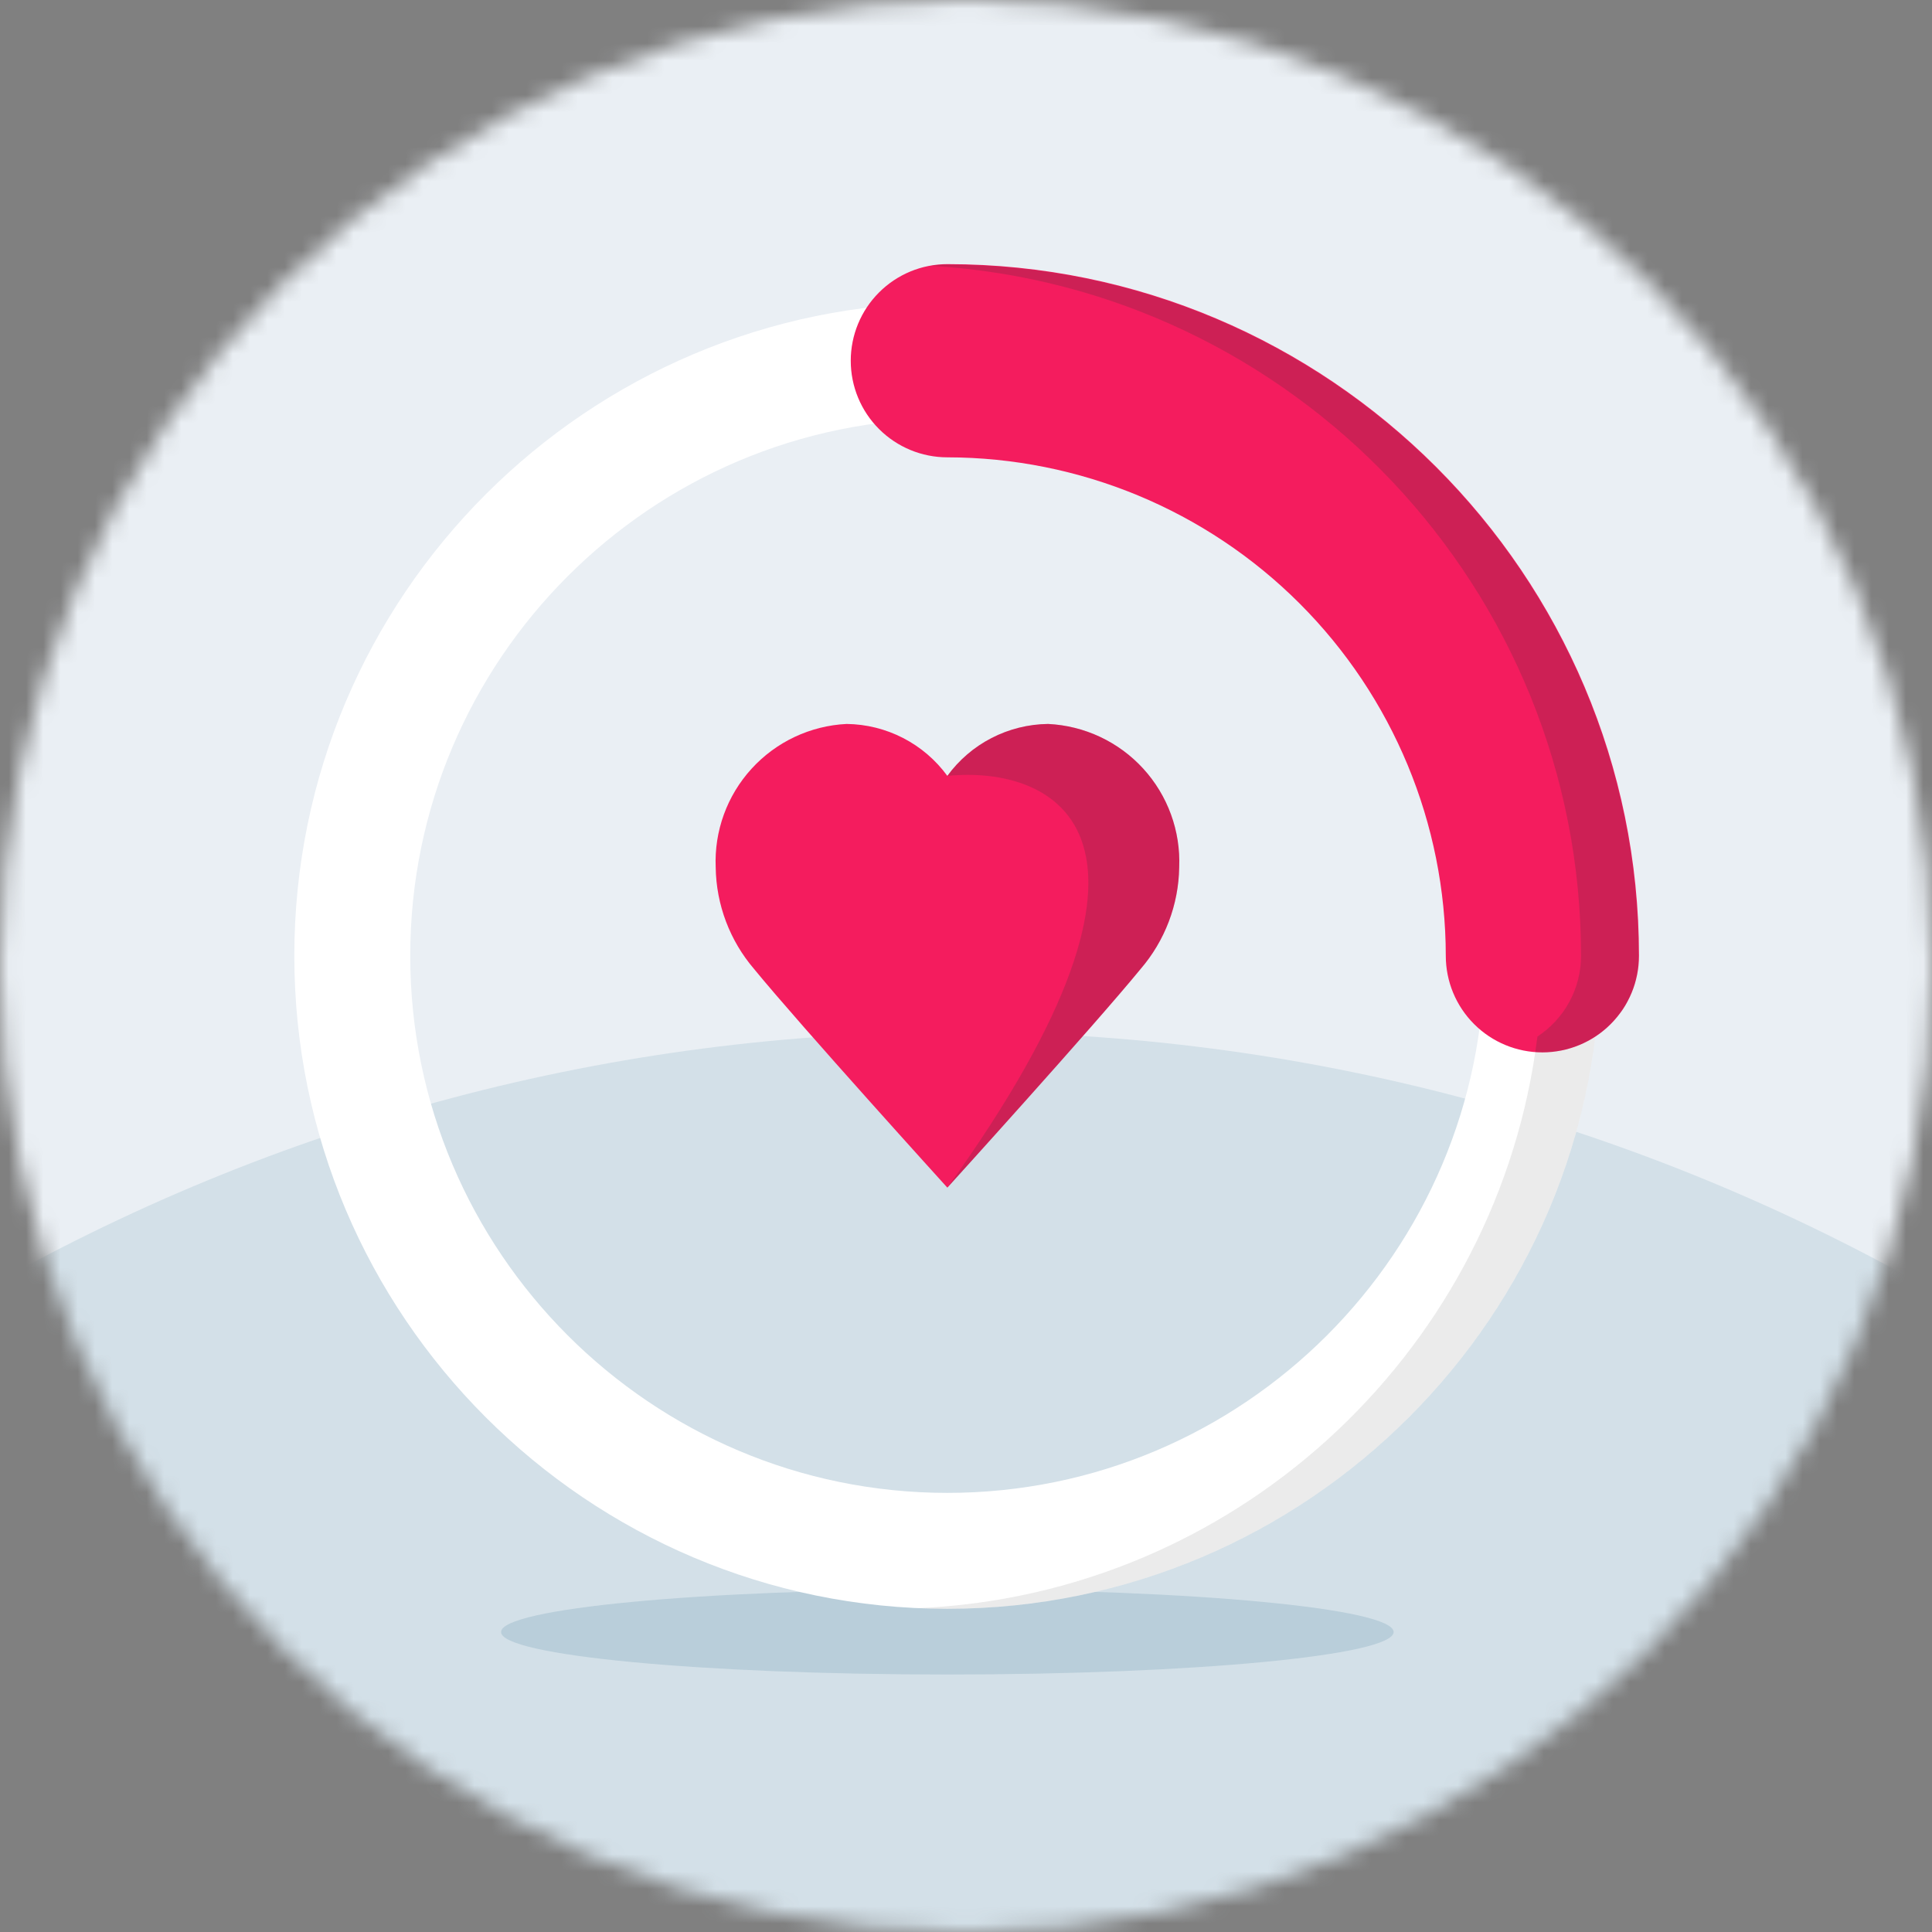
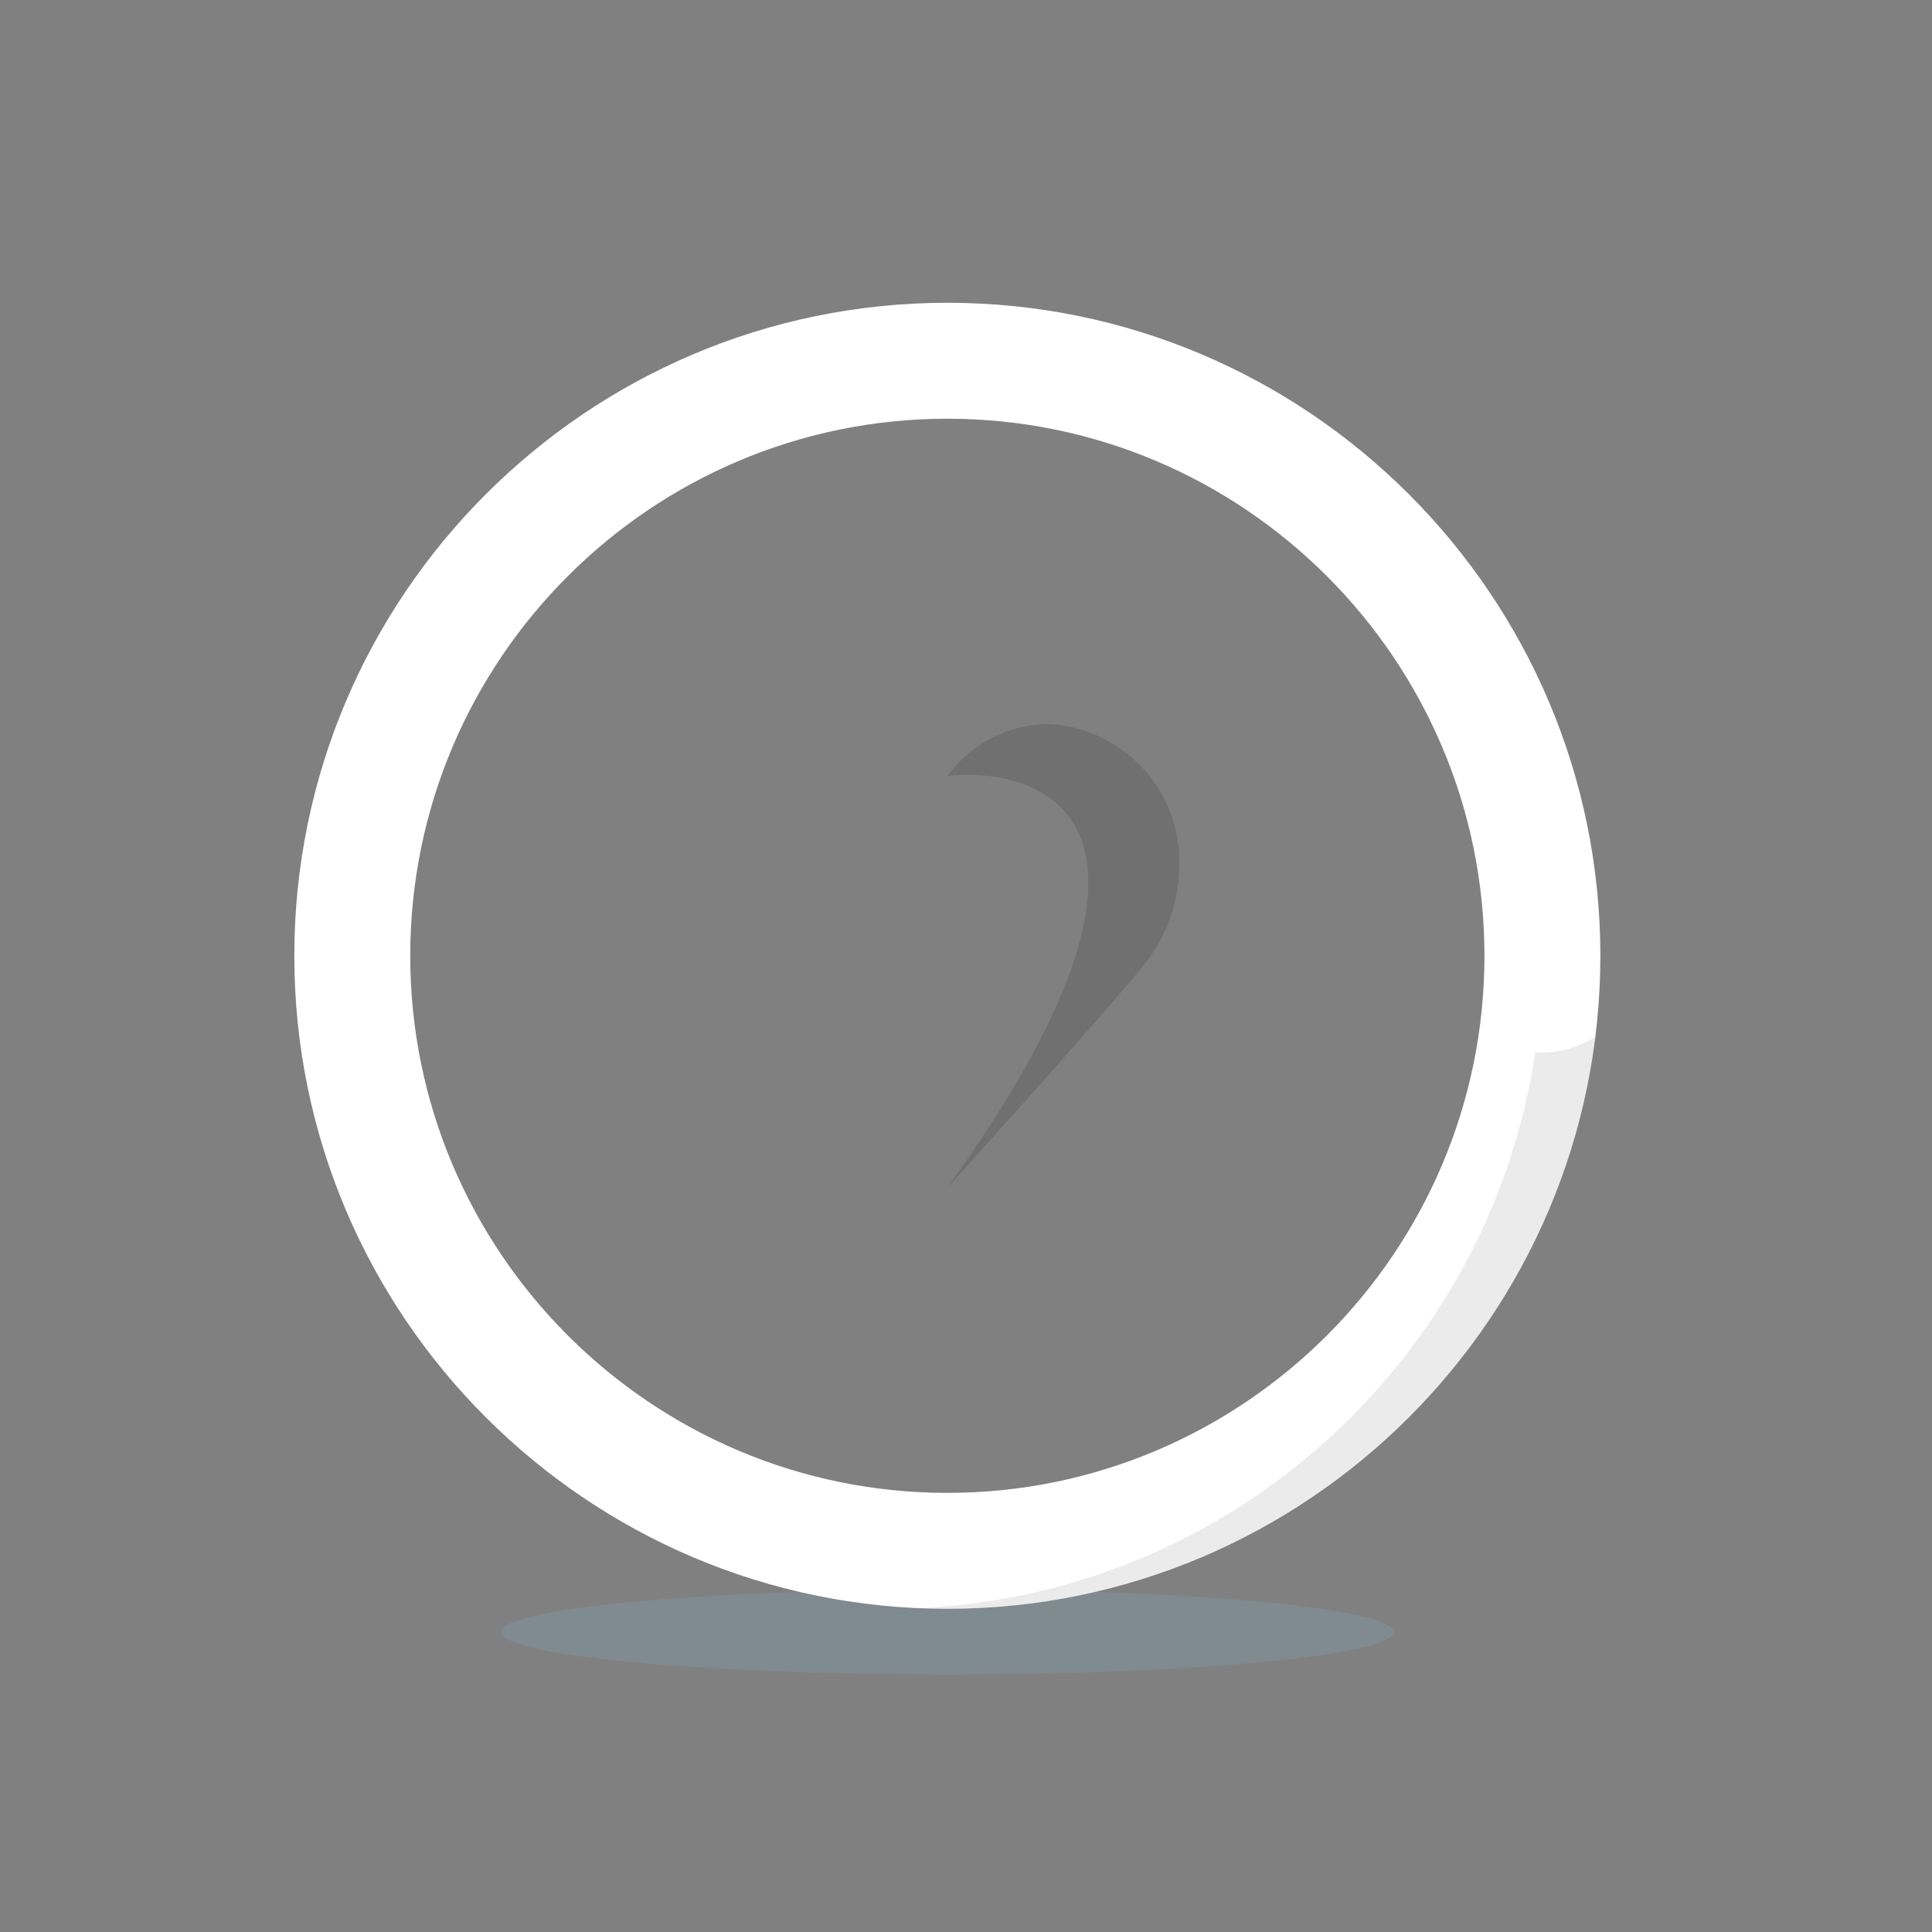
<svg xmlns="http://www.w3.org/2000/svg" width="112" height="112" viewBox="0 0 112 112" fill="none">
  <rect x="0" y="0" width="112" height="112" fill="#808080" stroke="none" />
  <g clip-path="url(#clip0_2879_17845)">
    <mask id="mask0_2879_17845" style="mask-type:alpha" maskUnits="userSpaceOnUse" x="0" y="0" width="112" height="112">
-       <circle cx="56" cy="56" r="56" fill="#C4C4C4" />
-     </mask>
+       </mask>
    <g mask="url(#mask0_2879_17845)">
      <rect x="-7.097" y="-3.016" width="125.691" height="125.691" fill="#EAEFF4" />
      <circle opacity="0.2" cx="55.497" cy="173.957" r="114.128" fill="#7CA5B9" />
    </g>
    <path opacity="0.3" d="M54.919 97.073C69.207 97.073 80.79 95.97 80.79 94.609C80.79 93.247 69.207 92.144 54.919 92.144C40.63 92.144 29.047 93.247 29.047 94.609C29.047 95.97 40.63 97.073 54.919 97.073Z" fill="#7CA5B9" />
-     <path d="M54.919 93.264C34.044 93.264 17.062 76.283 17.062 55.408C17.062 34.534 34.044 17.552 54.919 17.552C75.793 17.552 92.775 34.534 92.775 55.408C92.775 76.283 75.793 93.264 54.919 93.264ZM54.919 24.273C37.751 24.273 23.782 38.241 23.782 55.408C23.782 72.576 37.751 86.544 54.919 86.544C72.086 86.544 86.055 72.576 86.055 55.408C86.055 38.241 72.086 24.273 54.919 24.273Z" fill="white" />
-     <path d="M89.415 61.008C87.929 61.008 86.505 60.419 85.455 59.368C84.404 58.318 83.814 56.894 83.814 55.408C83.806 47.748 80.758 40.403 75.341 34.986C69.924 29.569 62.579 26.521 54.919 26.512C53.433 26.512 52.009 25.922 50.959 24.872C49.908 23.822 49.319 22.398 49.319 20.913C49.319 19.427 49.908 18.003 50.959 16.953C52.009 15.902 53.433 15.312 54.919 15.312C77.027 15.312 95.014 33.3 95.014 55.408C95.014 56.894 94.424 58.318 93.374 59.368C92.324 60.419 90.9 61.008 89.415 61.008Z" fill="#F41C5E" />
+     <path d="M54.919 93.264C34.044 93.264 17.062 76.283 17.062 55.408C17.062 34.534 34.044 17.552 54.919 17.552C75.793 17.552 92.775 34.534 92.775 55.408C92.775 76.283 75.793 93.264 54.919 93.264ZM54.919 24.273C37.751 24.273 23.782 38.241 23.782 55.408C23.782 72.576 37.751 86.544 54.919 86.544C72.086 86.544 86.055 72.576 86.055 55.408C86.055 38.241 72.086 24.273 54.919 24.273" fill="white" />
    <path opacity="0.1" d="M89.002 60.993C86.375 78.689 71.468 92.418 53.257 93.226C53.807 93.249 54.361 93.264 54.919 93.264C74.207 93.264 90.172 78.763 92.486 60.09C91.574 60.69 90.506 61.01 89.415 61.008C89.276 61.008 89.139 61.008 89.002 60.993Z" fill="#333333" />
-     <path opacity="0.2" d="M93.971 58.663C94.024 58.587 94.078 58.509 94.127 58.439L94.159 58.392C94.213 58.305 94.264 58.22 94.313 58.13V58.114C94.367 58.018 94.419 57.917 94.466 57.819L94.479 57.79C94.519 57.704 94.558 57.617 94.593 57.528C94.593 57.503 94.614 57.476 94.623 57.449C94.654 57.375 94.681 57.299 94.708 57.225L94.734 57.144C94.764 57.05 94.793 56.959 94.817 56.864C94.816 56.854 94.816 56.843 94.817 56.833C94.844 56.73 94.867 56.625 94.889 56.517L94.903 56.434C94.918 56.356 94.932 56.275 94.943 56.195L94.956 56.087C94.956 56.011 94.972 55.933 94.979 55.863V55.762C94.979 55.653 94.99 55.538 94.99 55.431C94.99 33.322 77.003 15.335 54.894 15.335C54.742 15.335 54.592 15.335 54.446 15.355H54.43C54.28 15.368 54.132 15.389 53.982 15.411C74.98 16.656 91.654 34.128 91.654 55.408C91.654 56.337 91.423 57.252 90.982 58.069C90.54 58.886 89.902 59.581 89.126 60.09C89.088 60.392 89.047 60.693 89.002 60.986C89.139 60.986 89.276 61.002 89.415 61.002C90.506 61.003 91.574 60.684 92.486 60.083C92.676 59.96 92.858 59.824 93.03 59.676C93.113 59.604 93.191 59.532 93.269 59.452L93.292 59.431C93.53 59.202 93.748 58.953 93.944 58.686L93.971 58.663Z" fill="#333333" />
-     <path d="M54.919 68.849C54.919 68.849 46.407 59.463 43.718 56.177C42.31 54.534 41.521 52.45 41.49 50.286C41.4 48.178 42.148 46.12 43.571 44.562C44.993 43.004 46.974 42.071 49.081 41.968C50.221 41.982 51.342 42.261 52.356 42.784C53.369 43.306 54.246 44.058 54.919 44.979C55.591 44.058 56.468 43.306 57.481 42.784C58.495 42.261 59.616 41.982 60.756 41.968C62.865 42.069 64.849 42.999 66.274 44.558C67.698 46.117 68.448 48.176 68.359 50.286C68.324 52.451 67.532 54.536 66.118 56.177C63.431 59.463 54.919 68.849 54.919 68.849Z" fill="#F41C5E" />
    <path opacity="0.2" d="M57.481 42.784C56.468 43.306 55.59 44.058 54.919 44.979C61.087 44.367 69.723 48.285 54.919 68.849C54.919 68.849 63.431 59.463 66.118 56.177C67.531 54.536 68.324 52.451 68.359 50.286C68.448 48.176 67.698 46.117 66.274 44.558C64.849 42.999 62.865 42.069 60.756 41.968C59.616 41.983 58.495 42.262 57.481 42.784Z" fill="#333333" />
  </g>
  <defs>
    <clipPath id="clip0_2879_17845">
      <rect width="112" height="112" fill="white" />
    </clipPath>
  </defs>
</svg>